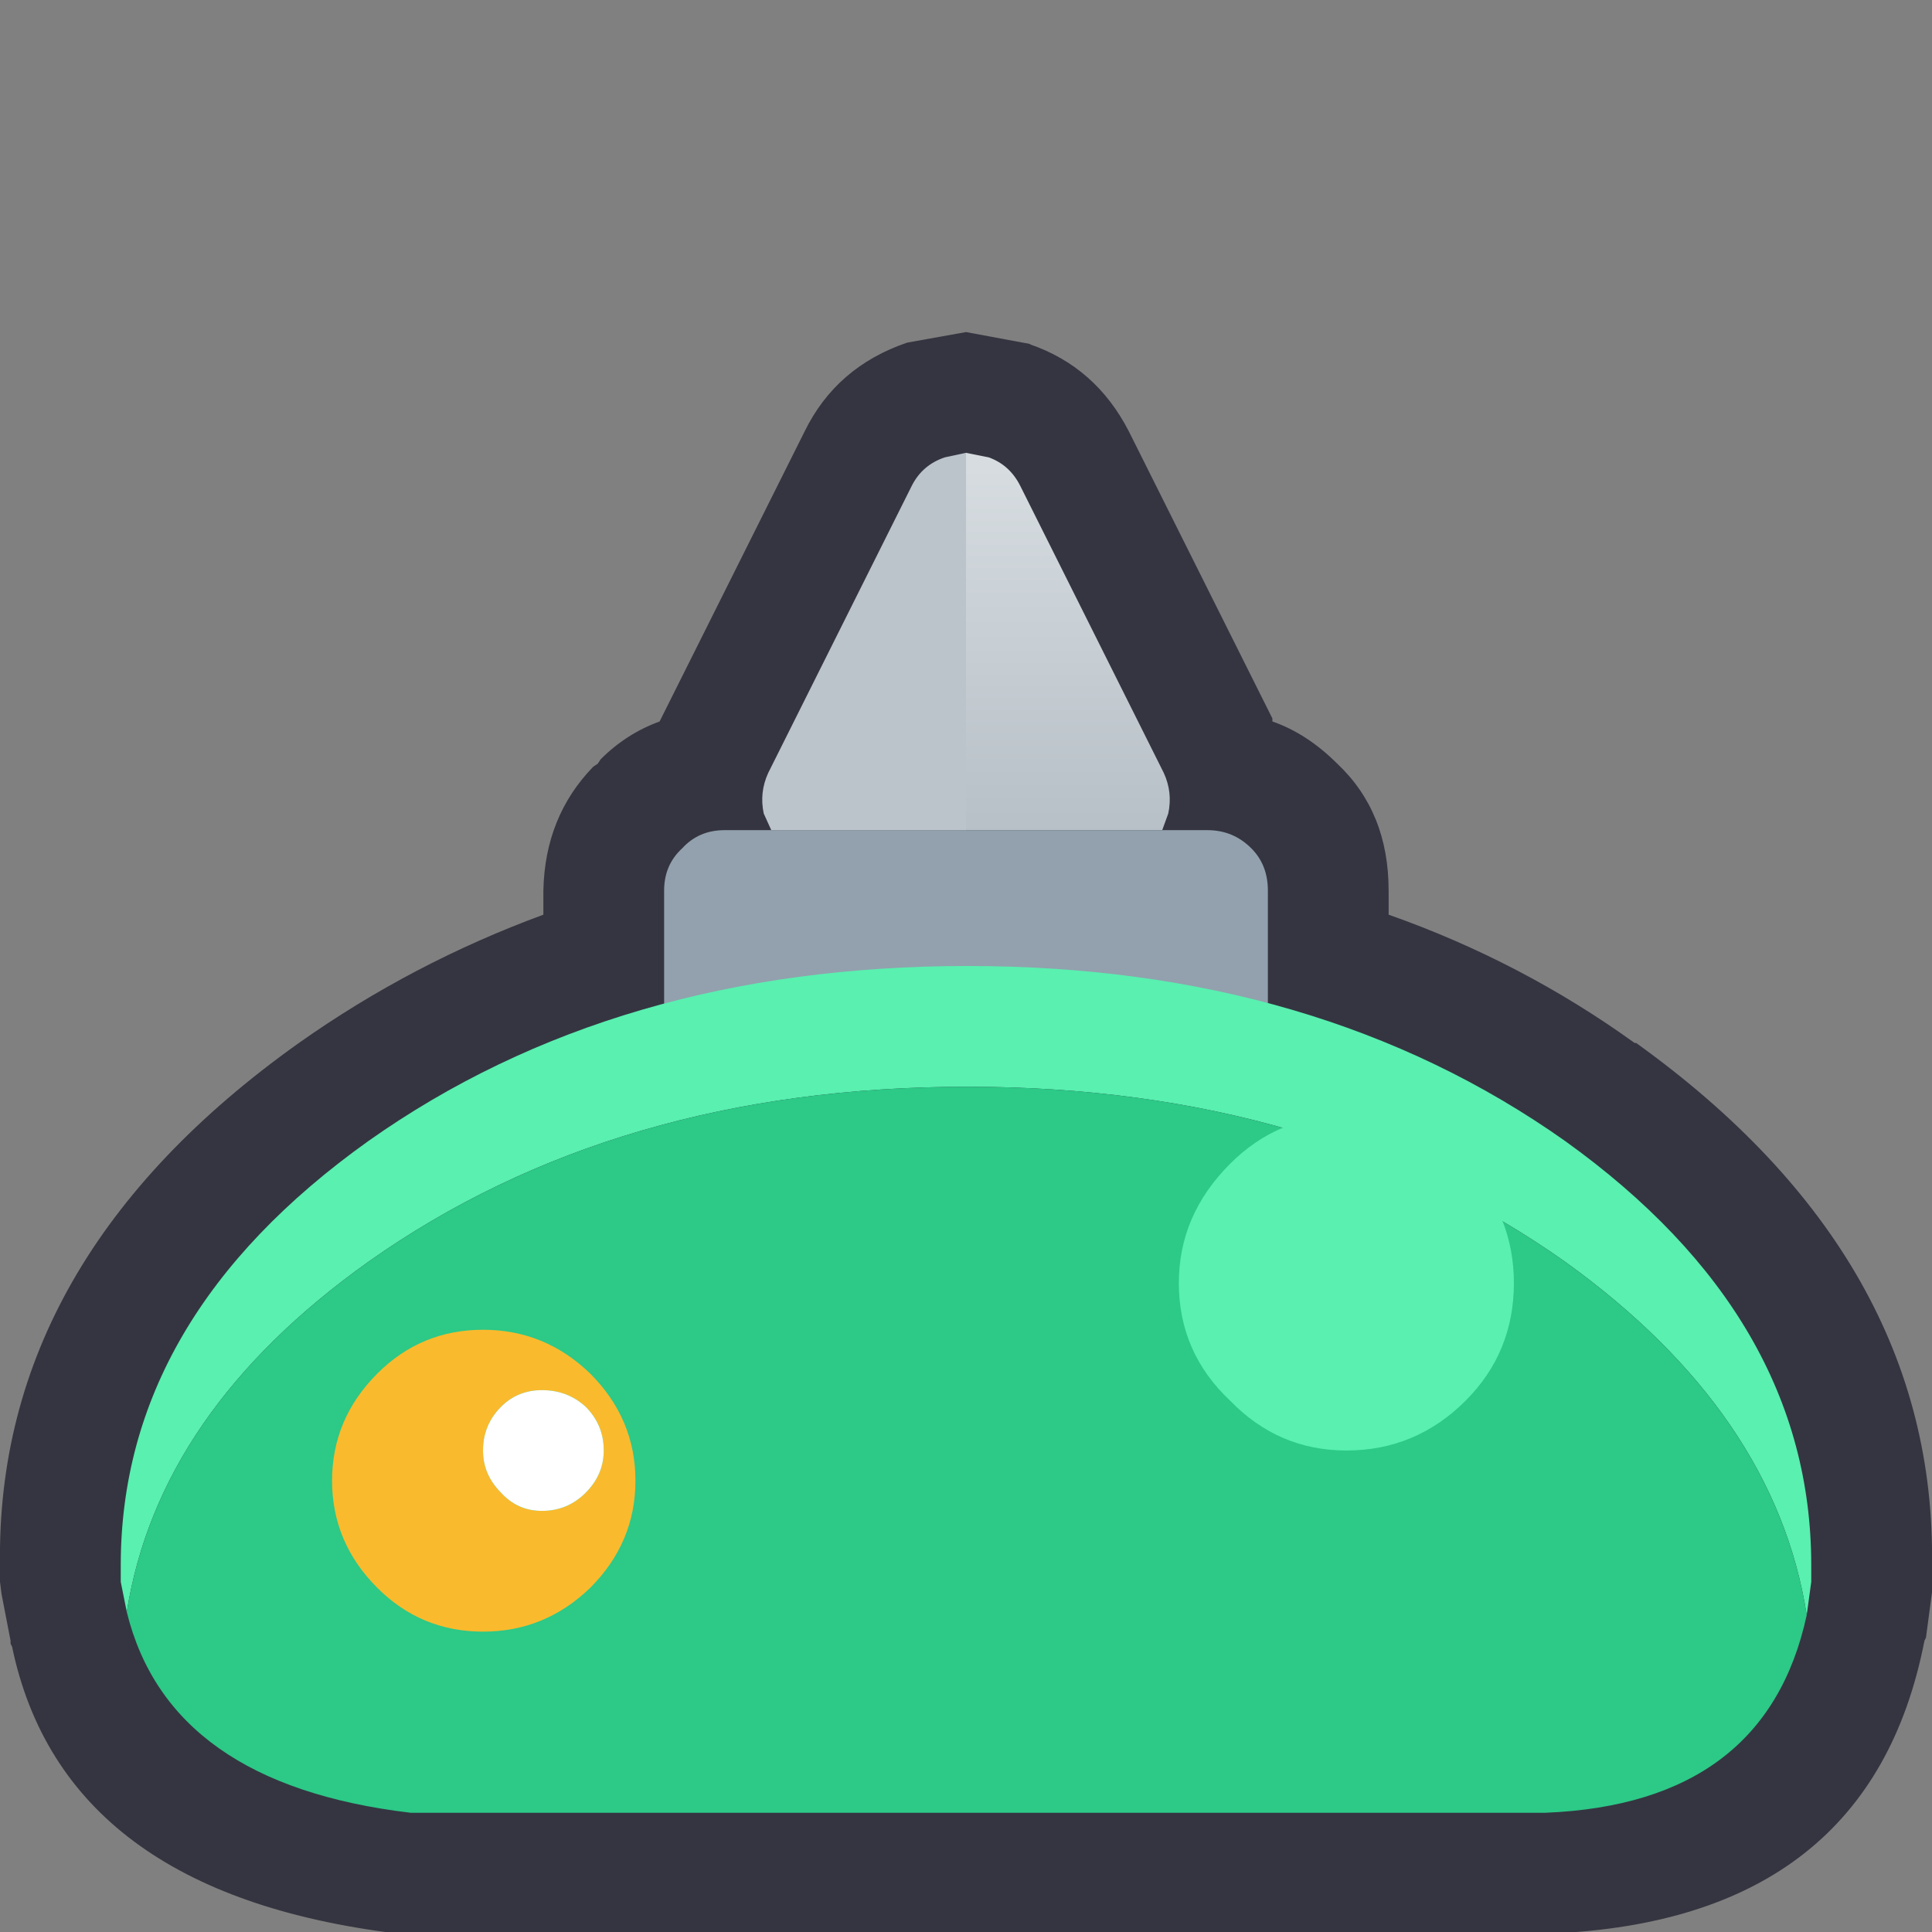
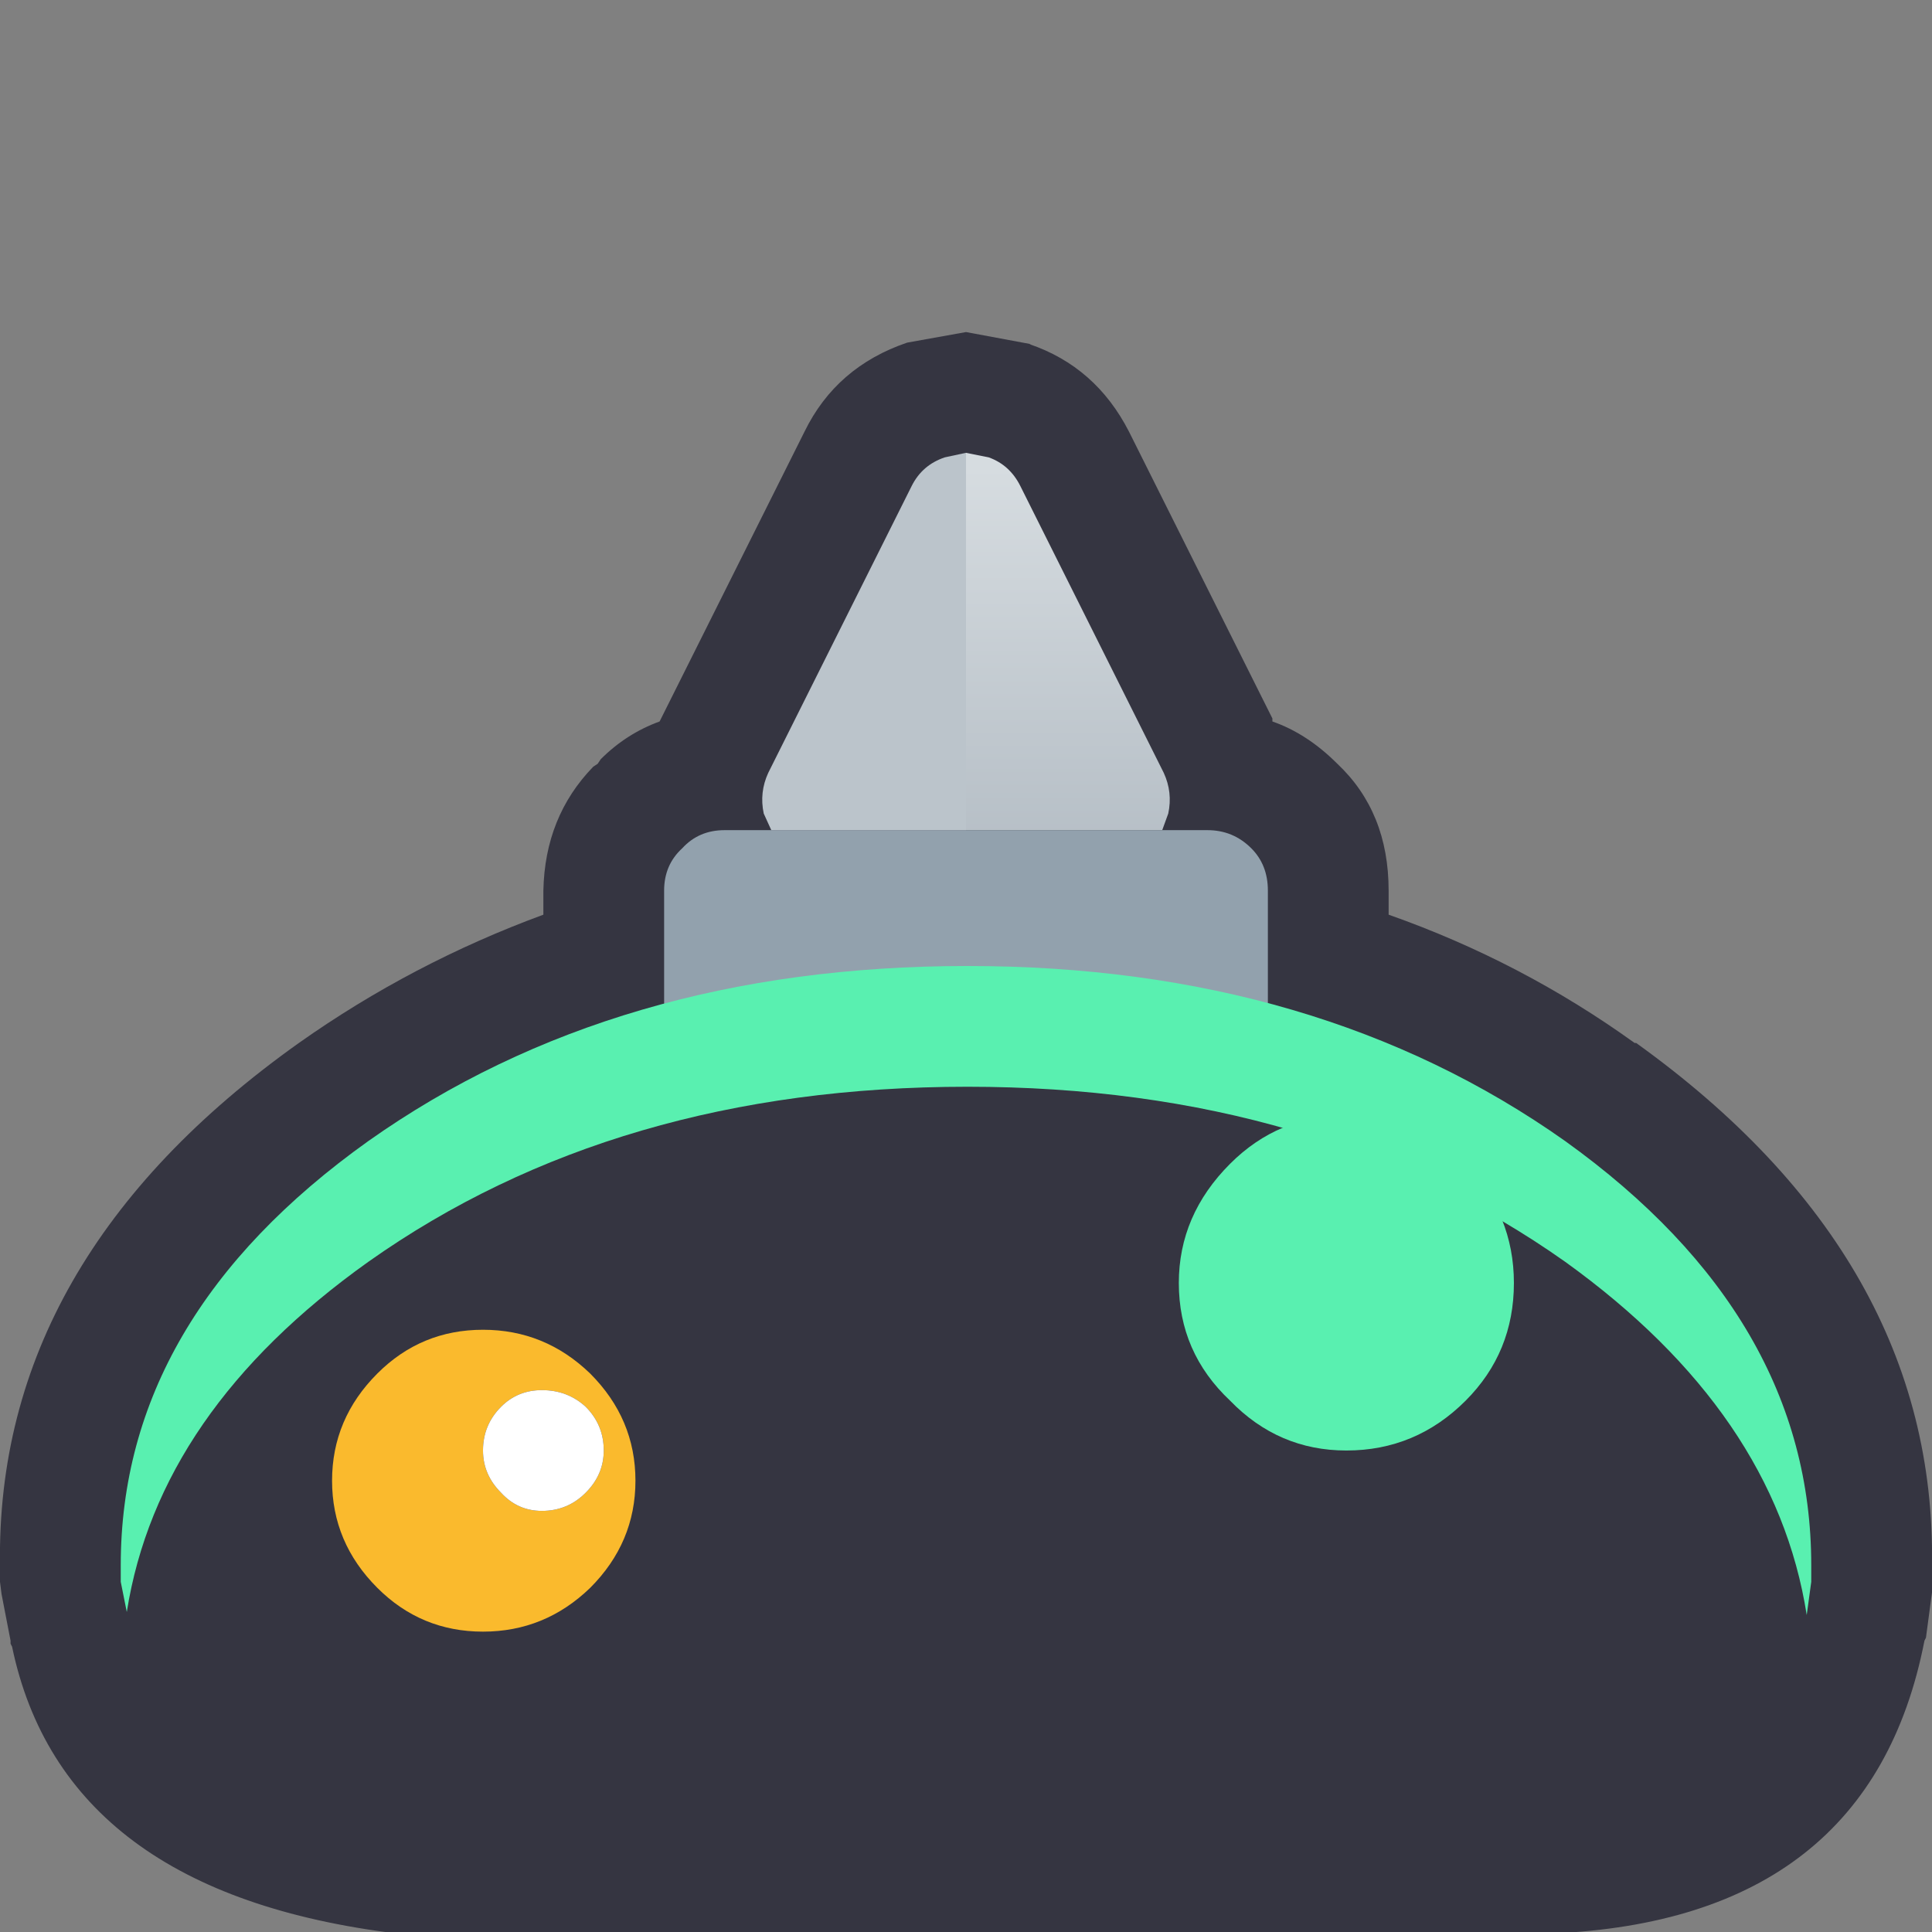
<svg xmlns="http://www.w3.org/2000/svg" width="64" height="64">
  <rect width="100%" height="100%" fill="#808080" stroke="none" />
  <defs>
    <linearGradient gradientUnits="userSpaceOnUse" x1="-819.2" x2="819.2" spreadMethod="pad" gradientTransform="matrix(0 0.011 -0.008 0 35.95 24.5)" id="gradient0">
      <stop offset="0" stop-color="#D6DCE0" />
      <stop offset="1" stop-color="#A8B2BB" />
    </linearGradient>
  </defs>
  <g>
    <path stroke="none" fill="#353541" d="M37.4 14.3 L42.15 23.8 42.15 23.9 Q43.3 24.3 44.3 25.3 46 26.9 46 29.5 L46 30.3 Q50.4 31.85 54.15 34.55 L54.2 34.55 Q64.15 41.7 64 51.85 L64 52.4 64 52.75 63.8 54.25 63.75 54.35 Q61.95 63.6 51.4 64.05 L51.2 64.05 13.6 64.05 13.15 64.05 Q2.1 62.7 0.4 54.55 L0.35 54.45 0.35 54.35 0.05 52.8 0 52.4 0 51.85 Q-0.15 41.7 9.9 34.55 13.65 31.9 18 30.3 L18 29.5 Q18.05 27.05 19.65 25.4 L19.8 25.3 19.9 25.15 Q20.75 24.3 21.85 23.9 L21.9 23.8 26.65 14.3 Q27.7 12.15 30.05 11.35 L32 11 34.15 11.4 34.1 11.4 Q36.3 12.15 37.4 14.3" />
    <path stroke="none" fill="url(#gradient0)" d="M32 15 L32.75 15.15 Q33.45 15.4 33.8 16.1 L38.55 25.6 Q38.85 26.25 38.7 26.95 L38.5 27.5 32 27.5 32 15" />
    <path stroke="none" fill="#92A1AD" d="M38.5 27.5 L40 27.5 Q40.85 27.5 41.45 28.1 42 28.65 42 29.5 L42 33.5 Q42 34.35 41.45 34.95 40.85 35.5 40 35.5 L24 35.5 Q23.15 35.5 22.6 34.95 22 34.35 22 33.5 L22 29.5 Q22 28.65 22.6 28.1 23.15 27.5 24 27.5 L25.55 27.5 32 27.5 38.5 27.5" />
    <path stroke="none" fill="#BBC4CB" d="M25.55 27.5 L25.3 26.95 Q25.15 26.25 25.45 25.6 L30.2 16.1 Q30.55 15.4 31.3 15.15 L32 15 32 27.5 25.55 27.5" />
    <path stroke="none" fill="#59F0B0" d="M4.2 53.4 L4 52.4 4 51.85 Q4 43.65 12.2 37.8 20.4 32 32.05 32 43.65 32 51.85 37.8 60 43.65 60 51.85 L60 52.4 59.85 53.5 Q58.8 46.8 51.85 41.8 43.65 36 32.05 36 20.4 36 12.2 41.8 5.25 46.75 4.2 53.4" />
-     <path stroke="none" fill="#2CC987" d="M4.2 53.4 Q5.25 46.75 12.2 41.8 20.4 36 32.05 36 43.65 36 51.85 41.8 58.8 46.8 59.85 53.5 58.5 59.75 51.2 60.05 L13.6 60.05 Q5.6 59.1 4.2 53.4" />
    <path stroke="none" fill="#59F0B0" d="M40.75 38.55 Q42.35 36.95 44.6 36.95 46.9 36.95 48.55 38.55 50.15 40.25 50.15 42.5 50.15 44.8 48.55 46.4 46.9 48.05 44.6 48.05 42.35 48.05 40.75 46.4 39.05 44.8 39.05 42.5 39.05 40.25 40.75 38.55" />
    <path stroke="none" fill="#FABA2D" d="M19.4 49.45 Q20 48.85 20 48.05 20 47.2 19.4 46.6 18.8 46.05 17.95 46.05 17.15 46.05 16.6 46.6 16 47.2 16 48.05 16 48.85 16.6 49.45 17.15 50.05 17.95 50.05 18.8 50.05 19.4 49.45 M19.55 52.6 Q18.05 54.05 16 54.05 13.95 54.05 12.5 52.6 11 51.1 11 49.05 11 47 12.5 45.5 13.95 44.05 16 44.05 18.05 44.05 19.55 45.5 21.05 47 21.05 49.05 21.05 51.1 19.55 52.6" />
    <path stroke="none" fill="#FFFFFF" d="M19.4 49.45 Q18.8 50.05 17.95 50.05 17.15 50.05 16.6 49.45 16 48.85 16 48.05 16 47.2 16.6 46.6 17.15 46.05 17.95 46.05 18.8 46.05 19.4 46.6 20 47.2 20 48.05 20 48.85 19.4 49.45" />
  </g>
</svg>